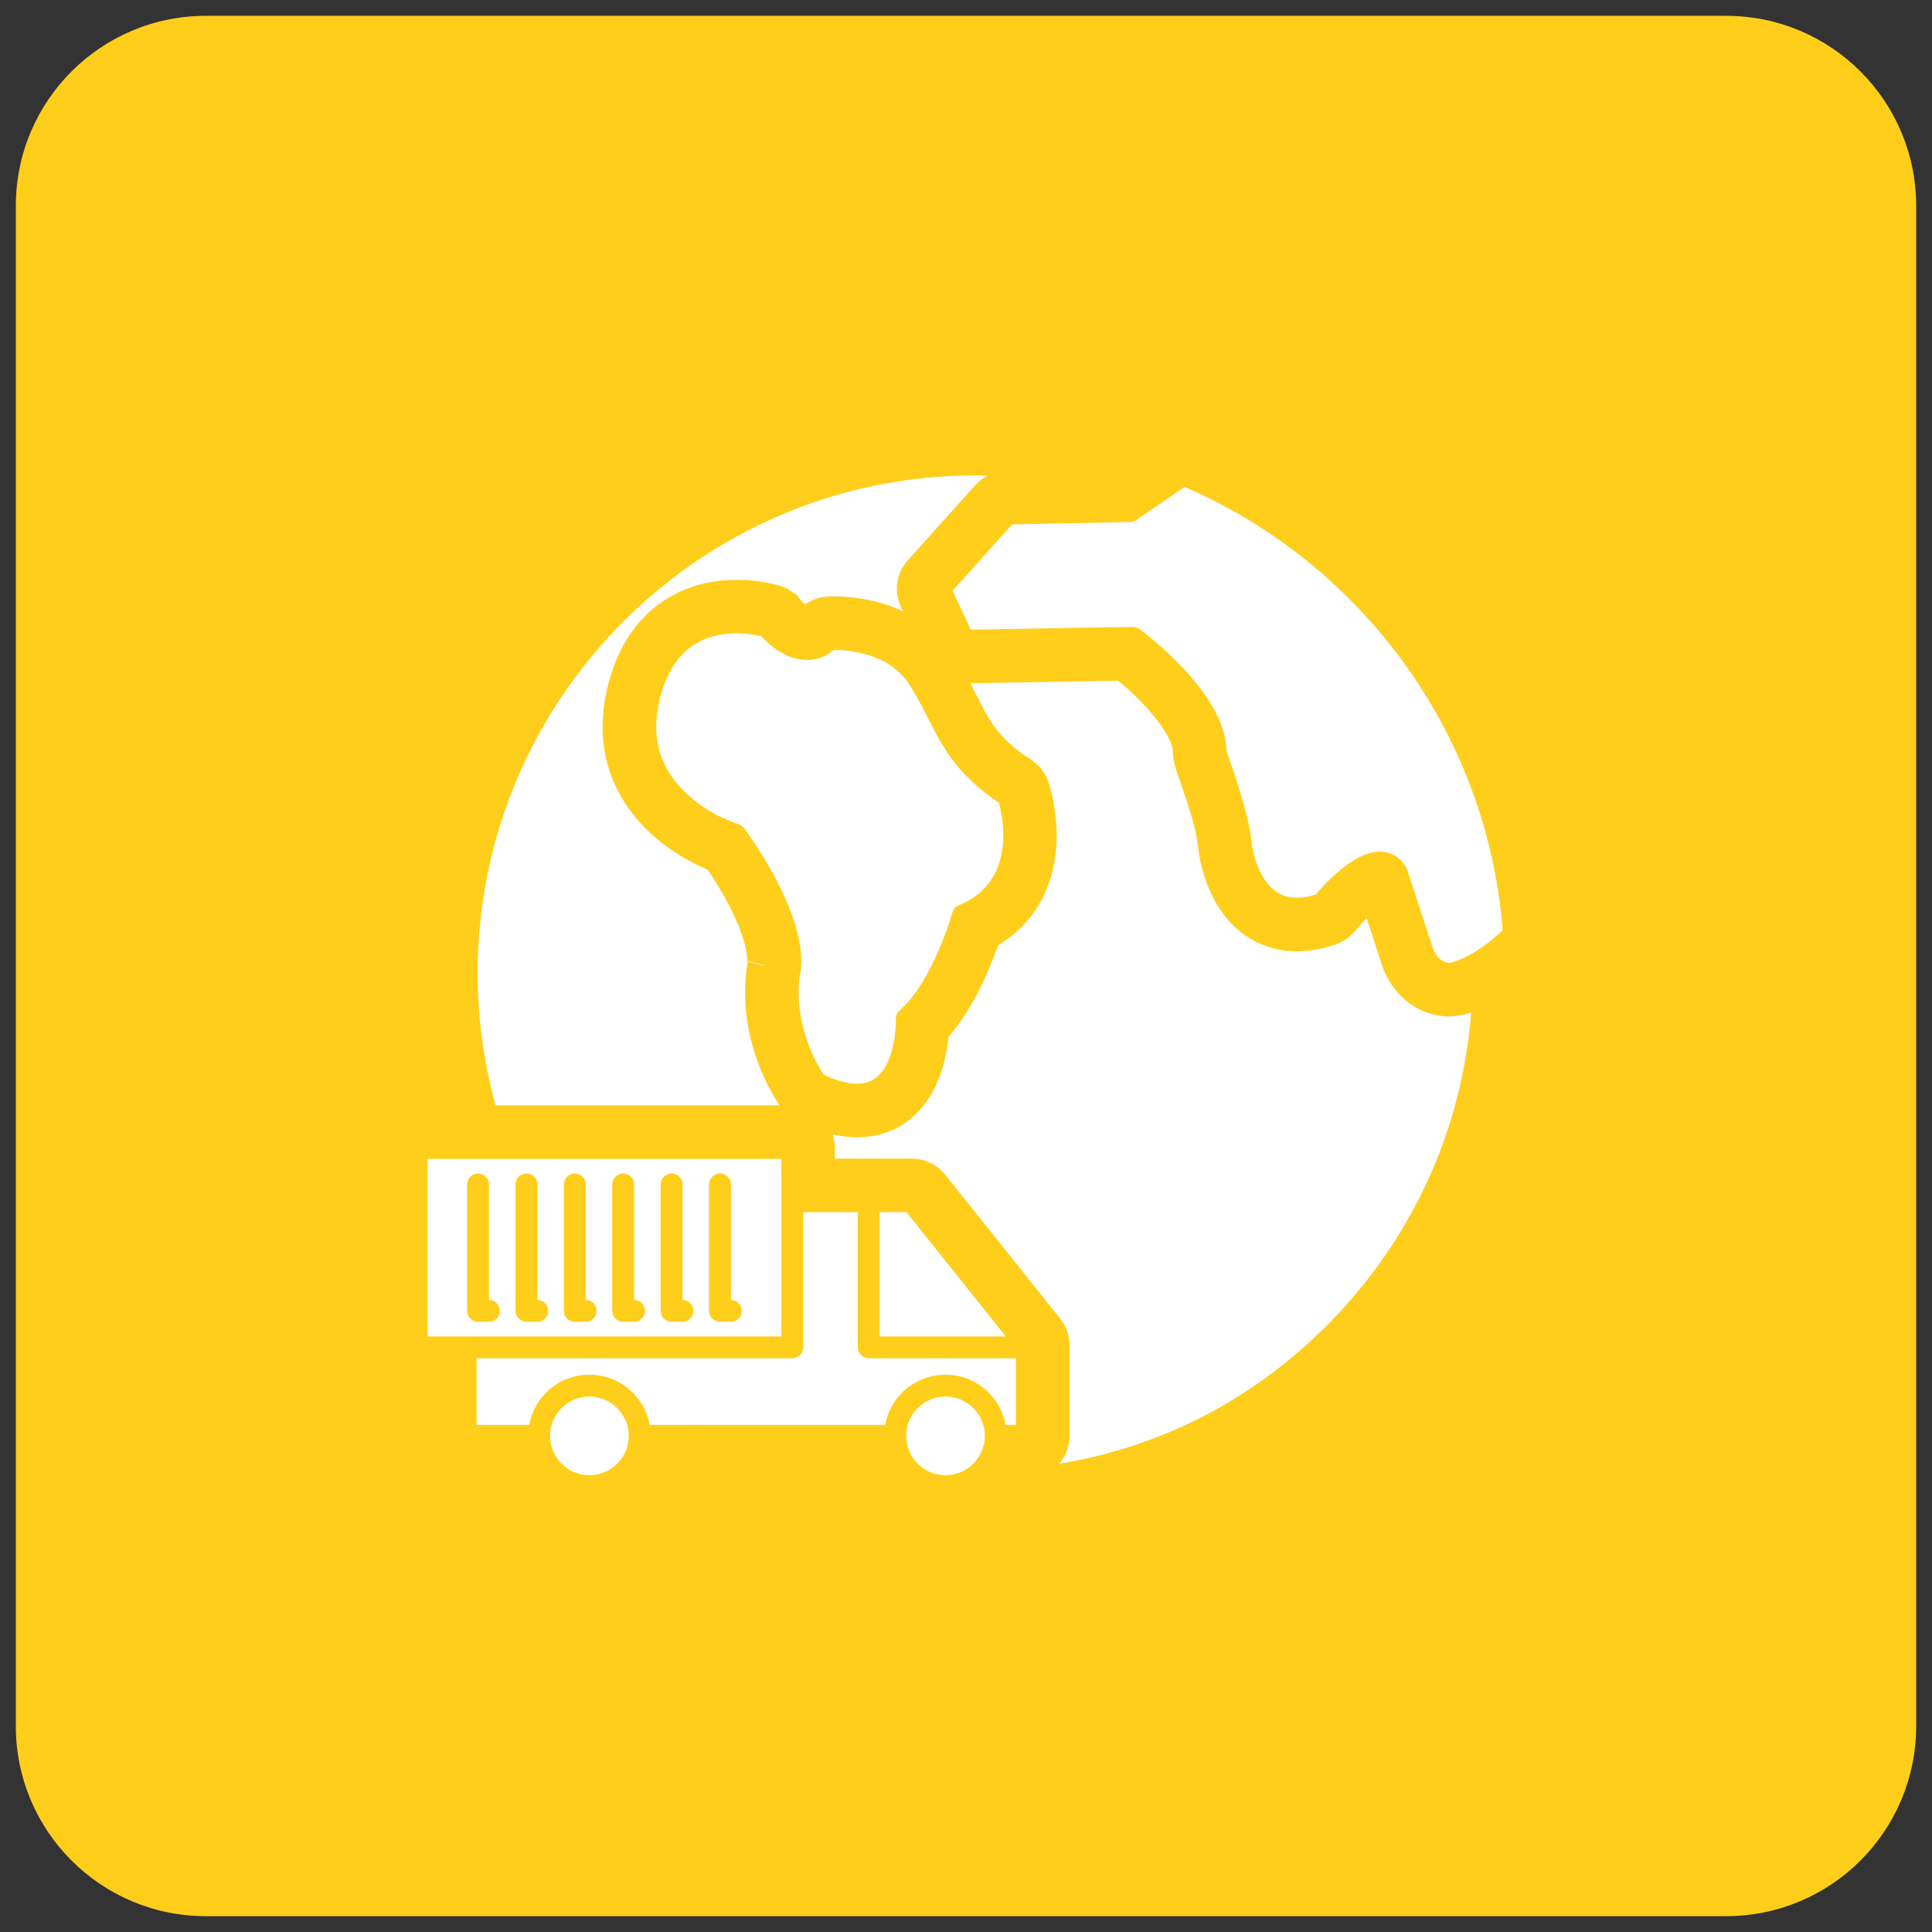
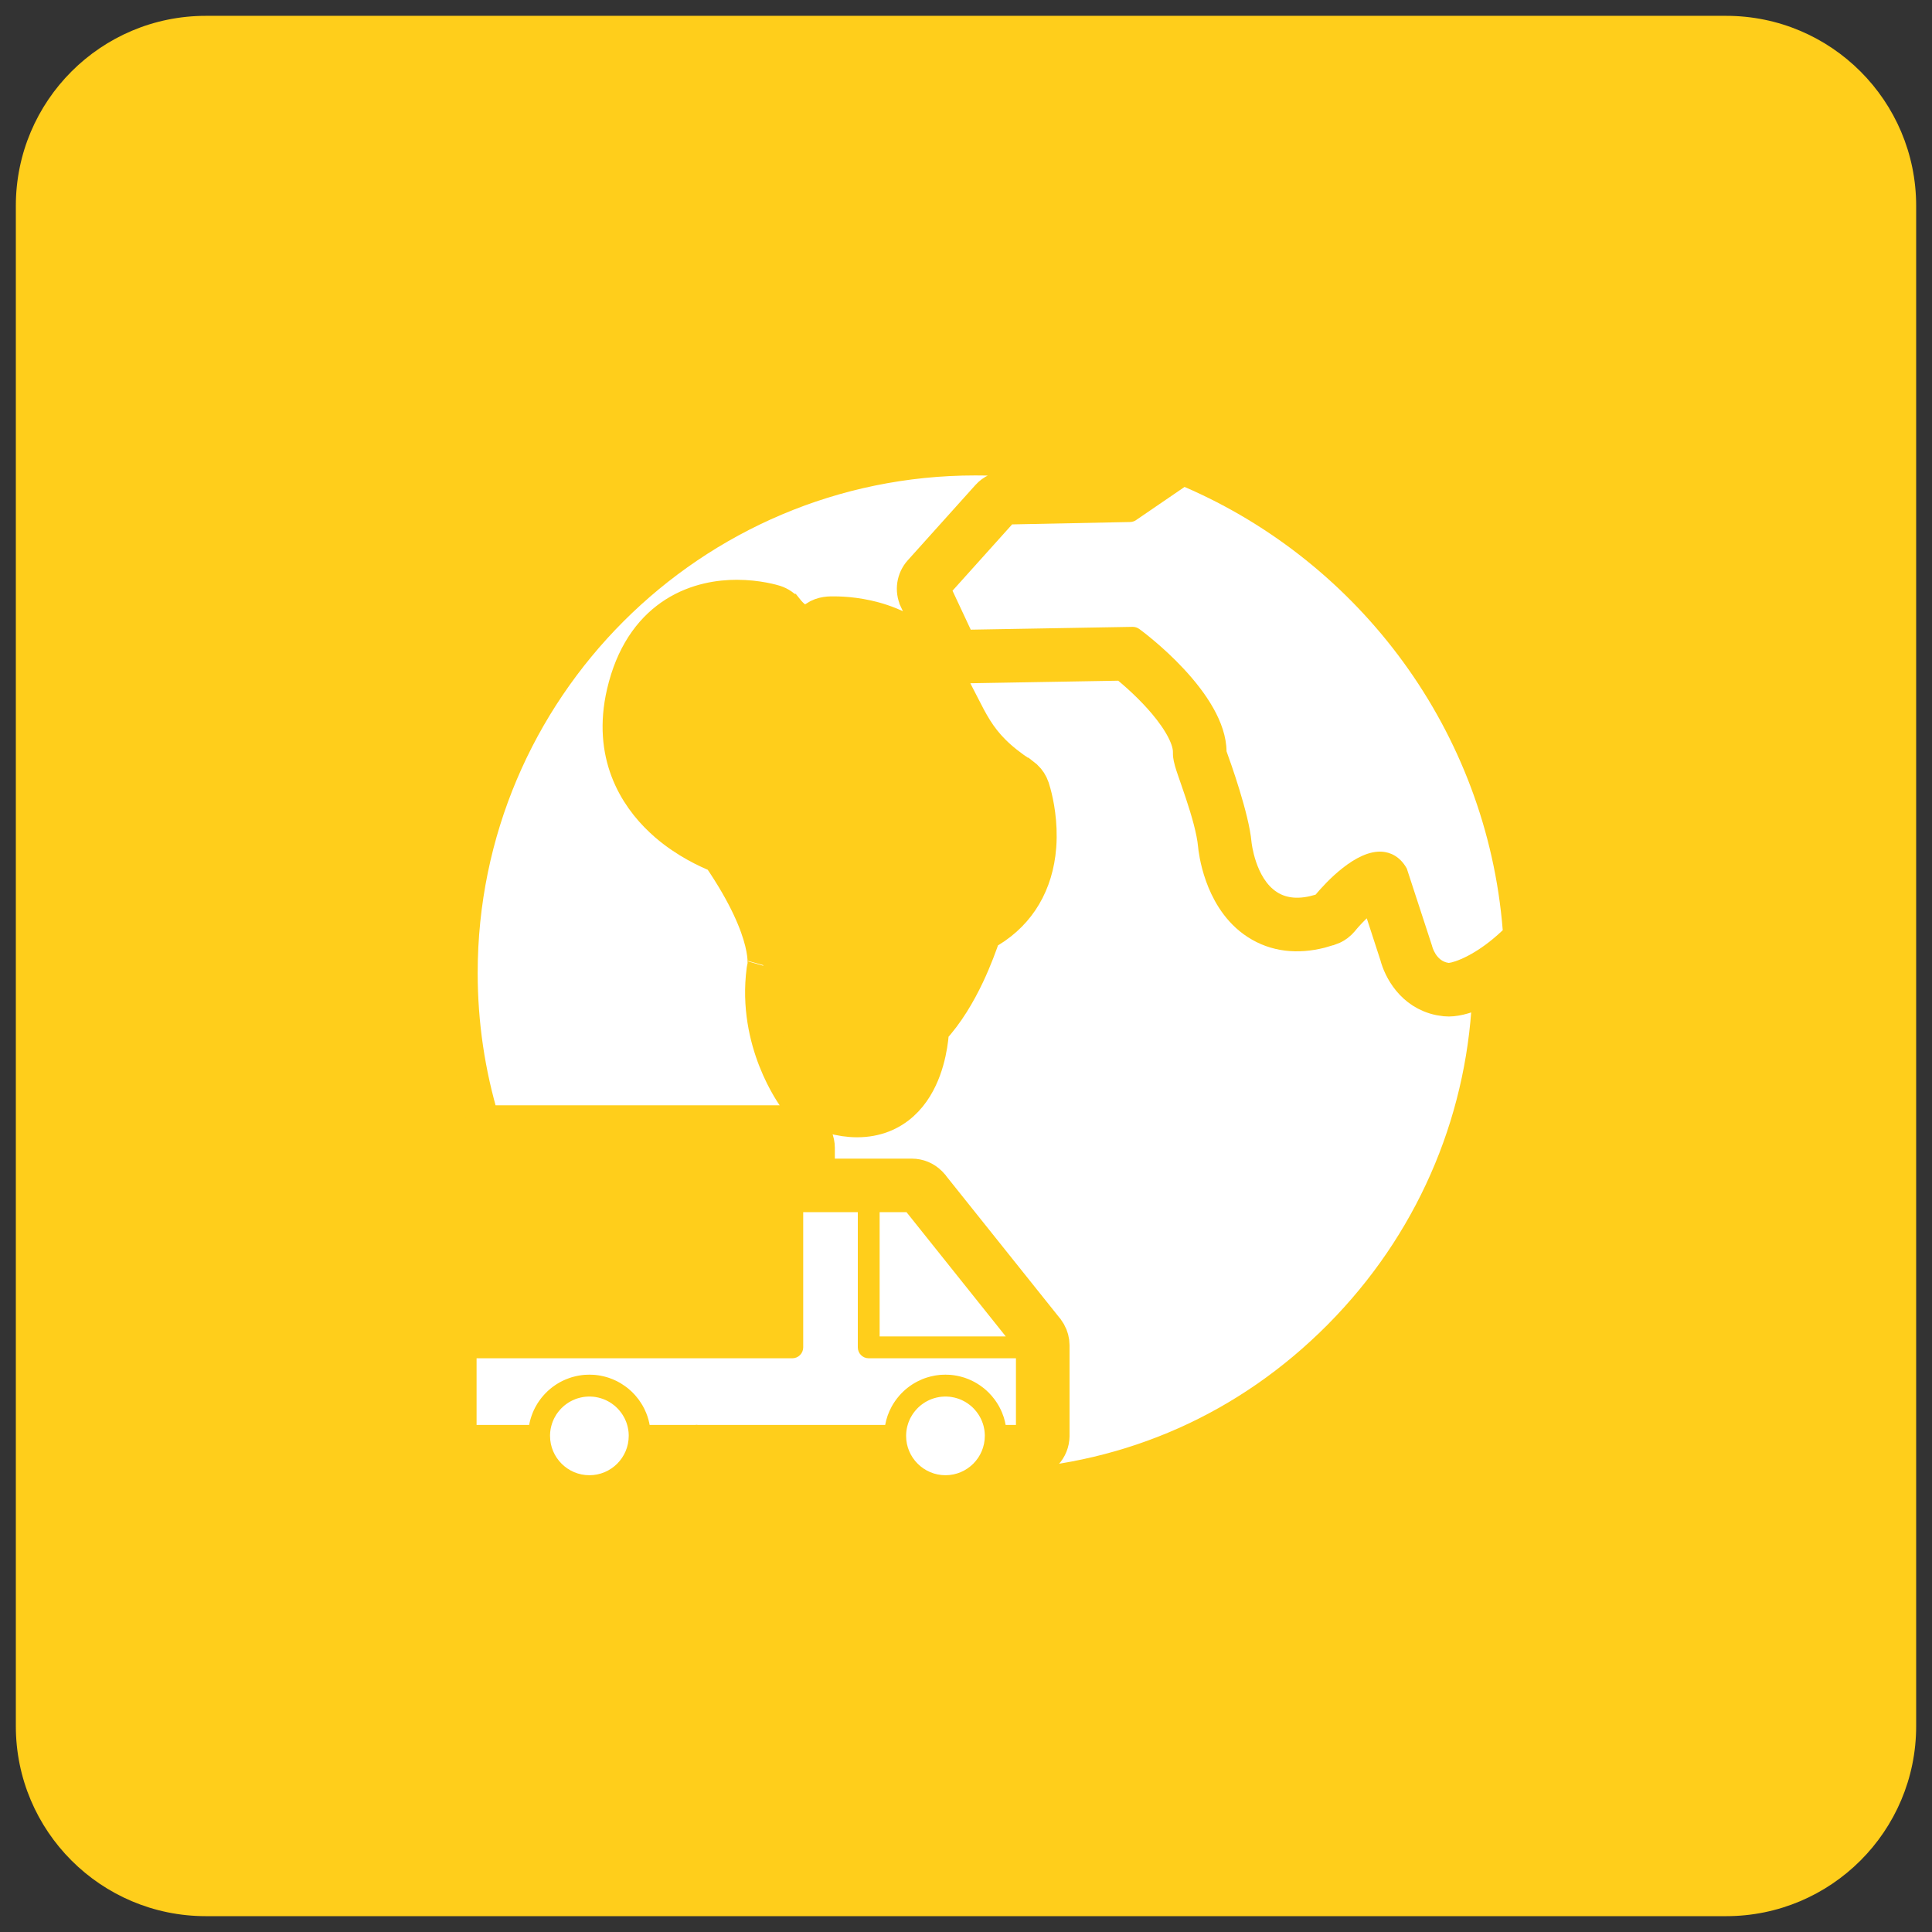
<svg xmlns="http://www.w3.org/2000/svg" width="61" height="61" viewBox="0 0 61 61" fill="none">
  <rect x="0" y="0" width="61" height="61" fill="#333333" stroke="none" />
  <path d="M0.5 6.5C0.5 3.186 3.186 0.5 6.5 0.5H54.5C57.814 0.5 60.5 3.186 60.5 6.5V54.5C60.5 57.814 57.814 60.5 54.5 60.5H6.5C3.186 60.5 0.5 57.814 0.5 54.5V6.5Z" fill="#FFCE1B" />
  <g clip-path="url(#clip0_1771_338)">
    <path fill-rule="evenodd" clip-rule="evenodd" d="M30.65 19.881L35.76 19.792C35.832 19.791 35.908 19.814 35.969 19.858C36.082 19.94 38.709 21.872 38.726 23.722C38.85 24.062 39.435 25.694 39.514 26.582C39.515 26.592 39.632 27.727 40.319 28.168C40.635 28.372 41.044 28.399 41.537 28.248C41.846 27.879 42.808 26.823 43.648 26.892C43.874 26.912 44.191 27.018 44.417 27.421L45.212 29.854C45.215 29.872 45.329 30.35 45.743 30.403C45.91 30.387 46.601 30.174 47.447 29.37C46.943 23.085 42.945 17.771 37.401 15.374L35.868 16.422C35.813 16.46 35.747 16.481 35.68 16.482L31.956 16.557L30.074 18.651L30.65 19.881Z" fill="white" />
    <path d="M30.791 14.511C32.436 14.511 34.023 14.758 35.52 15.215L35.401 15.296L31.78 15.369C31.544 15.373 31.323 15.476 31.168 15.649L29.033 18.025C28.808 18.275 28.752 18.638 28.896 18.947V18.948L29.663 20.589H29.664C29.788 20.854 30.037 21.032 30.319 21.07L30.442 21.076H30.444L35.48 20.989C35.835 21.271 36.334 21.716 36.754 22.215C36.991 22.497 37.195 22.786 37.335 23.061C37.477 23.339 37.538 23.573 37.533 23.759C37.531 23.832 37.543 23.897 37.55 23.929C37.558 23.969 37.569 24.011 37.58 24.05C37.602 24.128 37.633 24.221 37.667 24.32C37.739 24.531 37.822 24.763 37.916 25.046C38.103 25.607 38.283 26.222 38.325 26.688V26.689C38.33 26.742 38.372 27.158 38.549 27.652C38.712 28.108 39.011 28.691 39.556 29.09L39.668 29.167C40.267 29.555 40.963 29.623 41.696 29.439L42.012 29.345H42.013C42.125 29.306 42.228 29.245 42.315 29.163L42.397 29.076C42.564 28.868 42.915 28.502 43.239 28.264C43.303 28.217 43.359 28.18 43.406 28.153L44.062 30.17V30.169C44.177 30.617 44.571 31.382 45.45 31.562L45.639 31.59C45.91 31.617 46.258 31.523 46.594 31.379C46.72 31.325 46.853 31.257 46.992 31.18C46.884 35.182 45.323 38.959 42.559 41.881L42.267 42.183C39.379 45.085 35.72 46.69 31.708 46.904C31.888 46.691 32.032 46.448 32.131 46.182H32.422C32.859 46.182 33.219 45.85 33.264 45.424L33.269 45.338V42.473C33.269 42.327 33.23 42.187 33.162 42.065L33.086 41.949L33.083 41.946L29.45 37.4L29.449 37.398L29.385 37.328C29.228 37.172 29.015 37.082 28.789 37.082H25.859V36.245C25.859 35.779 25.481 35.399 25.014 35.399H15.271C14.815 33.888 14.582 32.317 14.582 30.72C14.582 21.782 21.853 14.511 30.791 14.511ZM27.568 46.182C27.63 46.349 27.712 46.506 27.808 46.654C27.174 46.534 26.545 46.377 25.926 46.182H27.568ZM23.263 18.806C22.74 18.806 21.989 18.902 21.284 19.35C20.61 19.779 20.025 20.499 19.711 21.644L19.652 21.878C19.204 23.824 20.03 25.144 20.855 25.919L21.02 26.068C21.642 26.601 22.306 26.91 22.676 27.057C24.38 29.546 24.072 30.609 24.096 30.511C24.091 30.526 24.087 30.54 24.084 30.553L24.071 30.625C23.773 32.915 25.022 34.612 25.093 34.705V34.704C25.17 34.807 25.271 34.892 25.391 34.952V34.953C25.968 35.242 26.533 35.408 27.061 35.408C27.666 35.408 28.146 35.2 28.507 34.875C28.857 34.56 29.073 34.155 29.209 33.785C29.345 33.413 29.411 33.048 29.442 32.782C29.454 32.684 29.458 32.598 29.463 32.528C29.94 32.016 30.314 31.37 30.584 30.798C30.823 30.292 30.994 29.82 31.098 29.509C32.082 28.979 32.676 28.093 32.826 26.959L32.851 26.714C32.905 25.979 32.767 25.334 32.685 25.034L32.633 24.858C32.587 24.723 32.51 24.604 32.408 24.509L32.298 24.422H32.297C30.774 23.423 30.728 22.7 29.92 21.309L29.748 21.022C29.251 20.219 28.515 19.797 27.863 19.578C27.214 19.359 26.619 19.33 26.346 19.33C26.213 19.33 25.961 19.316 25.721 19.481L25.619 19.563L25.618 19.564C25.556 19.622 25.512 19.634 25.484 19.638C25.451 19.642 25.399 19.638 25.326 19.608C25.169 19.543 24.999 19.394 24.884 19.25H24.883C24.779 19.122 24.64 19.025 24.48 18.974H24.48C24.433 18.959 23.931 18.806 23.263 18.806Z" fill="white" stroke="#FFCE1B" />
-     <path fill-rule="evenodd" clip-rule="evenodd" d="M23.505 26.159C25.562 29.065 25.329 30.517 25.25 30.806C25.054 32.387 25.807 33.635 26.001 33.926C26.605 34.214 27.312 34.402 27.766 33.934C28.22 33.467 28.294 32.507 28.284 32.176C28.281 32.073 28.324 31.973 28.402 31.905C29.456 30.983 30.064 28.834 30.07 28.812C30.099 28.709 30.173 28.625 30.272 28.584C32.093 27.839 31.674 25.842 31.538 25.347C30.199 24.44 29.765 23.587 29.305 22.687C29.137 22.357 28.964 22.016 28.736 21.649C28.087 20.602 26.743 20.521 26.346 20.521C26.292 20.521 26.02 20.837 25.474 20.837C24.787 20.837 24.235 20.31 24.032 20.086C23.895 20.053 23.609 19.997 23.263 19.997C21.966 19.997 21.142 20.719 20.814 22.145C20.537 23.35 20.867 24.366 21.796 25.163C22.733 25.967 23.34 25.926 23.505 26.159Z" fill="white" />
-     <path fill-rule="evenodd" clip-rule="evenodd" d="M23.078 37.397V41.043C23.267 41.044 23.42 41.198 23.42 41.388C23.42 41.579 23.266 41.734 23.075 41.734H22.733C22.541 41.734 22.387 41.579 22.387 41.388V37.397C22.387 37.207 22.541 37.052 22.733 37.052C22.923 37.052 23.078 37.207 23.078 37.397ZM21.55 41.043C21.74 41.044 21.892 41.198 21.892 41.388C21.892 41.579 21.738 41.734 21.547 41.734H21.204C21.014 41.734 20.859 41.579 20.859 41.388V37.397C20.859 37.207 21.014 37.052 21.204 37.052C21.396 37.052 21.55 37.207 21.55 37.397V41.043ZM14.701 42.196H24.668V37.927V36.59H13.5V42.196H14.701ZM20.365 41.388C20.365 41.579 20.21 41.734 20.019 41.734H19.677C19.486 41.734 19.331 41.579 19.331 41.388V37.397C19.331 37.207 19.486 37.052 19.677 37.052C19.868 37.052 20.022 37.207 20.022 37.397V41.043C20.212 41.044 20.365 41.198 20.365 41.388ZM18.837 41.388C18.837 41.579 18.682 41.734 18.492 41.734H18.149C17.958 41.734 17.803 41.579 17.803 41.388V37.397C17.803 37.207 17.958 37.052 18.149 37.052C18.34 37.052 18.494 37.207 18.494 37.397V41.043C18.684 41.044 18.837 41.198 18.837 41.388ZM17.309 41.388C17.309 41.579 17.154 41.734 16.964 41.734H16.621C16.43 41.734 16.276 41.579 16.276 41.388V37.397C16.276 37.207 16.43 37.052 16.621 37.052C16.812 37.052 16.967 37.207 16.967 37.397V41.043C17.156 41.044 17.309 41.198 17.309 41.388ZM15.782 41.388C15.782 41.579 15.627 41.734 15.436 41.734H15.094C14.902 41.734 14.748 41.579 14.748 41.388V37.397C14.748 37.207 14.902 37.052 15.094 37.052C15.284 37.052 15.439 37.207 15.439 37.397V41.043C15.628 41.044 15.782 41.198 15.782 41.388Z" fill="white" />
    <path fill-rule="evenodd" clip-rule="evenodd" d="M25.36 38.273V42.541C25.36 42.732 25.205 42.886 25.015 42.886H15.047V44.991H16.707L16.716 44.948V44.947L16.724 44.907L16.725 44.905L16.729 44.887L16.737 44.856L16.739 44.847L16.748 44.814L16.753 44.798L16.76 44.773L16.767 44.751L16.773 44.731L16.781 44.711L16.791 44.681L16.795 44.67L16.809 44.633L16.811 44.628L16.812 44.624L16.828 44.586L16.829 44.584L16.845 44.547L16.847 44.541L16.852 44.53L16.865 44.504L16.872 44.489L16.885 44.463L16.893 44.447L16.904 44.426L16.916 44.405L16.927 44.386L16.936 44.37L16.951 44.344L16.957 44.335L16.961 44.327L16.981 44.295L16.983 44.292L17.007 44.257L17.03 44.223L17.034 44.218L17.042 44.207L17.058 44.184L17.066 44.173L17.086 44.148L17.094 44.137L17.113 44.114L17.124 44.101L17.141 44.081L17.153 44.066L17.169 44.049L17.183 44.033L17.186 44.03L17.211 44.003L17.214 44L17.243 43.97L17.245 43.968L17.276 43.938L17.277 43.936L17.308 43.908L17.318 43.899L17.34 43.879L17.351 43.871L17.377 43.848L17.384 43.842L17.412 43.82L17.42 43.813L17.452 43.789L17.454 43.788L17.489 43.762L17.491 43.76L17.495 43.758L17.529 43.734L17.567 43.709L17.572 43.705L17.606 43.685L17.612 43.681L17.646 43.661L17.651 43.658L17.684 43.639L17.694 43.634L17.726 43.617L17.733 43.614L17.772 43.594L17.815 43.575L17.858 43.555C17.9 43.537 17.944 43.521 17.987 43.506L17.995 43.503L18.031 43.492L18.038 43.489L18.081 43.477C18.14 43.46 18.201 43.446 18.262 43.434L18.268 43.434L18.275 43.432L18.313 43.426L18.32 43.425L18.363 43.419L18.364 43.418L18.407 43.414L18.418 43.412L18.455 43.409L18.465 43.408C18.513 43.405 18.56 43.403 18.61 43.403C18.658 43.403 18.706 43.405 18.754 43.408L18.764 43.409L18.802 43.412L18.812 43.414L18.855 43.418L18.856 43.419L18.898 43.424L18.906 43.426L18.944 43.432L18.951 43.434L18.957 43.434C19.033 43.448 19.108 43.467 19.181 43.489L19.187 43.492L19.225 43.503L19.23 43.505C19.305 43.531 19.377 43.56 19.447 43.594L19.488 43.614L19.491 43.616L19.526 43.635L19.534 43.639L19.569 43.658L19.573 43.661L19.607 43.681L19.613 43.685C19.652 43.709 19.69 43.733 19.727 43.76L19.73 43.762L19.765 43.788L19.766 43.788L19.802 43.816L19.803 43.817L19.839 43.845L19.872 43.874L19.875 43.877L19.902 43.901L19.911 43.908L19.942 43.936L19.943 43.938L19.976 43.97L20.038 44.035L20.044 44.042L20.069 44.07L20.073 44.075C20.101 44.107 20.128 44.14 20.154 44.175L20.16 44.183L20.185 44.217L20.185 44.218C20.213 44.256 20.238 44.294 20.262 44.334L20.264 44.339L20.284 44.37L20.291 44.384L20.306 44.41L20.311 44.42L20.328 44.452L20.334 44.462L20.347 44.489L20.353 44.503L20.389 44.583L20.391 44.584L20.391 44.586L20.407 44.624L20.409 44.628L20.41 44.633L20.424 44.67L20.428 44.681L20.439 44.711L20.444 44.725L20.453 44.755L20.458 44.771L20.466 44.798L20.471 44.814L20.48 44.847L20.482 44.856L20.489 44.887L20.494 44.905L20.495 44.907L20.503 44.947V44.948L20.511 44.991H21.94C21.973 44.985 22.009 44.984 22.045 44.991H27.948C27.985 44.786 28.054 44.594 28.15 44.417L28.151 44.414C28.218 44.293 28.296 44.179 28.387 44.075L28.39 44.07C28.553 43.884 28.749 43.728 28.971 43.615C29.068 43.565 29.169 43.523 29.274 43.491L29.277 43.49C29.352 43.467 29.428 43.448 29.507 43.434L29.514 43.432L29.555 43.426L29.559 43.425L29.648 43.414L29.658 43.412L29.696 43.409L29.705 43.408C29.753 43.405 29.801 43.403 29.85 43.403C29.899 43.403 29.946 43.405 29.994 43.408L30.005 43.409L30.041 43.412L30.053 43.414L30.094 43.418L30.097 43.419L30.138 43.424L30.146 43.426L30.182 43.432L30.192 43.434L30.198 43.434C30.273 43.448 30.348 43.467 30.42 43.489L30.43 43.492L30.465 43.503L30.471 43.505C30.545 43.531 30.617 43.56 30.688 43.594L30.726 43.614L30.735 43.618L30.767 43.635L30.774 43.639L30.808 43.658L30.814 43.661L30.848 43.681L30.854 43.685C30.919 43.724 30.982 43.768 31.042 43.816L31.044 43.817L31.079 43.845L31.113 43.874L31.116 43.877L31.148 43.904L31.15 43.907L31.217 43.97C31.249 44.003 31.28 44.036 31.309 44.07L31.314 44.075C31.343 44.109 31.372 44.144 31.399 44.181L31.425 44.217L31.426 44.218C31.462 44.268 31.495 44.32 31.526 44.374L31.528 44.377L31.547 44.411L31.552 44.419L31.591 44.498L31.593 44.499C31.626 44.569 31.656 44.642 31.681 44.717L31.682 44.718L31.696 44.76L31.697 44.765L31.709 44.806L31.709 44.808L31.733 44.897L31.733 44.901L31.752 44.991H32.077V42.886H27.43C27.238 42.886 27.084 42.732 27.084 42.541V38.273H25.36Z" fill="white" />
    <path fill-rule="evenodd" clip-rule="evenodd" d="M27.773 38.273V42.196H31.756L28.622 38.273H27.773Z" fill="white" />
-     <path fill-rule="evenodd" clip-rule="evenodd" d="M28.629 45.116L28.624 45.148L28.619 45.178L28.616 45.209L28.613 45.241L28.611 45.273L28.61 45.304L28.609 45.336C28.609 46.021 29.167 46.578 29.852 46.578C30.537 46.578 31.094 46.021 31.094 45.336V45.304L31.092 45.273L31.09 45.241L31.087 45.209L31.084 45.178L31.08 45.148L31.074 45.116L31.068 45.087L31.062 45.056L31.055 45.026L31.047 44.997L31.038 44.968L31.029 44.938L31.018 44.91L31.007 44.881L30.996 44.853L30.984 44.826L30.971 44.798L30.957 44.771L30.944 44.745L30.929 44.719L30.914 44.693L30.898 44.667L30.881 44.642L30.864 44.618L30.847 44.594L30.829 44.57L30.809 44.547L30.79 44.524L30.771 44.502L30.75 44.48L30.73 44.458L30.709 44.438L30.687 44.417L30.664 44.397L30.641 44.378L30.618 44.359L30.594 44.342L30.57 44.324L30.546 44.306L30.52 44.29L30.495 44.274L30.469 44.259L30.444 44.245L30.416 44.231L30.39 44.217L30.363 44.204L30.335 44.192L30.307 44.181L30.278 44.169L30.25 44.16L30.22 44.15L30.191 44.142L30.162 44.134L30.132 44.126L30.102 44.12L30.071 44.114L30.04 44.108L30.01 44.104L29.979 44.1L29.947 44.098L29.916 44.096L29.884 44.094H29.852H29.82L29.788 44.096L29.756 44.098L29.725 44.1L29.694 44.104L29.663 44.108L29.632 44.114L29.602 44.12L29.572 44.126L29.542 44.134L29.512 44.142L29.483 44.15L29.454 44.16L29.425 44.169L29.397 44.181L29.368 44.192L29.341 44.204L29.314 44.217L29.287 44.231L29.26 44.245L29.234 44.259L29.208 44.274L29.183 44.29L29.158 44.307L29.133 44.324L29.109 44.342L29.085 44.359L29.062 44.378L29.04 44.397L29.017 44.417L28.995 44.438L28.974 44.458L28.953 44.48L28.933 44.502L28.913 44.524L28.894 44.547L28.875 44.57L28.857 44.594L28.839 44.618L28.822 44.642L28.806 44.667L28.79 44.693L28.775 44.719L28.76 44.745L28.745 44.771L28.732 44.798L28.72 44.826L28.708 44.853L28.696 44.881L28.685 44.91L28.675 44.938L28.666 44.968L28.657 44.997L28.649 45.026L28.641 45.056L28.635 45.087L28.629 45.116Z" fill="white" />
+     <path fill-rule="evenodd" clip-rule="evenodd" d="M28.629 45.116L28.624 45.148L28.619 45.178L28.616 45.209L28.613 45.241L28.611 45.273L28.61 45.304L28.609 45.336C28.609 46.021 29.167 46.578 29.852 46.578C30.537 46.578 31.094 46.021 31.094 45.336V45.304L31.092 45.273L31.09 45.241L31.087 45.209L31.084 45.178L31.08 45.148L31.074 45.116L31.068 45.087L31.062 45.056L31.055 45.026L31.047 44.997L31.038 44.968L31.029 44.938L31.018 44.91L31.007 44.881L30.996 44.853L30.984 44.826L30.971 44.798L30.957 44.771L30.944 44.745L30.929 44.719L30.914 44.693L30.898 44.667L30.881 44.642L30.864 44.618L30.847 44.594L30.829 44.57L30.809 44.547L30.79 44.524L30.771 44.502L30.75 44.48L30.73 44.458L30.709 44.438L30.687 44.417L30.664 44.397L30.641 44.378L30.618 44.359L30.594 44.342L30.57 44.324L30.546 44.306L30.52 44.29L30.495 44.274L30.469 44.259L30.444 44.245L30.416 44.231L30.39 44.217L30.363 44.204L30.335 44.192L30.307 44.181L30.278 44.169L30.25 44.16L30.22 44.15L30.162 44.134L30.132 44.126L30.102 44.12L30.071 44.114L30.04 44.108L30.01 44.104L29.979 44.1L29.947 44.098L29.916 44.096L29.884 44.094H29.852H29.82L29.788 44.096L29.756 44.098L29.725 44.1L29.694 44.104L29.663 44.108L29.632 44.114L29.602 44.12L29.572 44.126L29.542 44.134L29.512 44.142L29.483 44.15L29.454 44.16L29.425 44.169L29.397 44.181L29.368 44.192L29.341 44.204L29.314 44.217L29.287 44.231L29.26 44.245L29.234 44.259L29.208 44.274L29.183 44.29L29.158 44.307L29.133 44.324L29.109 44.342L29.085 44.359L29.062 44.378L29.04 44.397L29.017 44.417L28.995 44.438L28.974 44.458L28.953 44.48L28.933 44.502L28.913 44.524L28.894 44.547L28.875 44.57L28.857 44.594L28.839 44.618L28.822 44.642L28.806 44.667L28.79 44.693L28.775 44.719L28.76 44.745L28.745 44.771L28.732 44.798L28.72 44.826L28.708 44.853L28.696 44.881L28.685 44.91L28.675 44.938L28.666 44.968L28.657 44.997L28.649 45.026L28.641 45.056L28.635 45.087L28.629 45.116Z" fill="white" />
    <path fill-rule="evenodd" clip-rule="evenodd" d="M19.444 44.417L19.421 44.397L19.399 44.378L19.375 44.359L19.351 44.342L19.328 44.324L19.303 44.306L19.278 44.29L19.253 44.274L19.227 44.259L19.201 44.245L19.174 44.231L19.147 44.217L19.12 44.204L19.092 44.192L19.064 44.181L19.035 44.169L19.007 44.16L18.977 44.15L18.948 44.142L18.919 44.134L18.889 44.126L18.859 44.12L18.829 44.114L18.798 44.108L18.767 44.104L18.736 44.1L18.705 44.098L18.673 44.096L18.641 44.094H18.609H18.577C18.545 44.096 18.513 44.098 18.482 44.1L18.42 44.108L18.389 44.114L18.329 44.126L18.269 44.142L18.24 44.15L18.211 44.16L18.182 44.169C18.144 44.183 18.107 44.199 18.071 44.217L18.044 44.231L18.017 44.245L17.991 44.259L17.965 44.274L17.94 44.29L17.915 44.307L17.89 44.324L17.843 44.359L17.819 44.378L17.797 44.397C17.774 44.417 17.752 44.437 17.731 44.458L17.71 44.48L17.69 44.502L17.651 44.547L17.632 44.57L17.614 44.594L17.596 44.618L17.579 44.642L17.562 44.667L17.547 44.693L17.532 44.719L17.517 44.745L17.503 44.771L17.489 44.798L17.477 44.826L17.465 44.853L17.453 44.881L17.432 44.938L17.423 44.968L17.414 44.997L17.406 45.026L17.399 45.056L17.392 45.087L17.386 45.116L17.381 45.148L17.377 45.178L17.373 45.209L17.37 45.241L17.369 45.273L17.367 45.304V45.336C17.367 46.021 17.924 46.578 18.609 46.578C19.294 46.578 19.851 46.021 19.851 45.336V45.304L19.849 45.273L19.848 45.241L19.845 45.209L19.841 45.178L19.837 45.148L19.831 45.116L19.826 45.087L19.819 45.056L19.812 45.026L19.804 44.997L19.795 44.968L19.786 44.938L19.776 44.91L19.765 44.881L19.753 44.853L19.741 44.826L19.729 44.798L19.715 44.771L19.701 44.745L19.686 44.719L19.671 44.693L19.655 44.667L19.638 44.642L19.622 44.618L19.604 44.594L19.586 44.57L19.567 44.547L19.548 44.524L19.528 44.502L19.508 44.48L19.487 44.458L19.466 44.438L19.444 44.417Z" fill="white" />
  </g>
  <defs>
    <clipPath id="clip0_1771_338">
      <rect width="34" height="34" fill="white" transform="translate(13.5 13.72)" />
    </clipPath>
  </defs>
</svg>